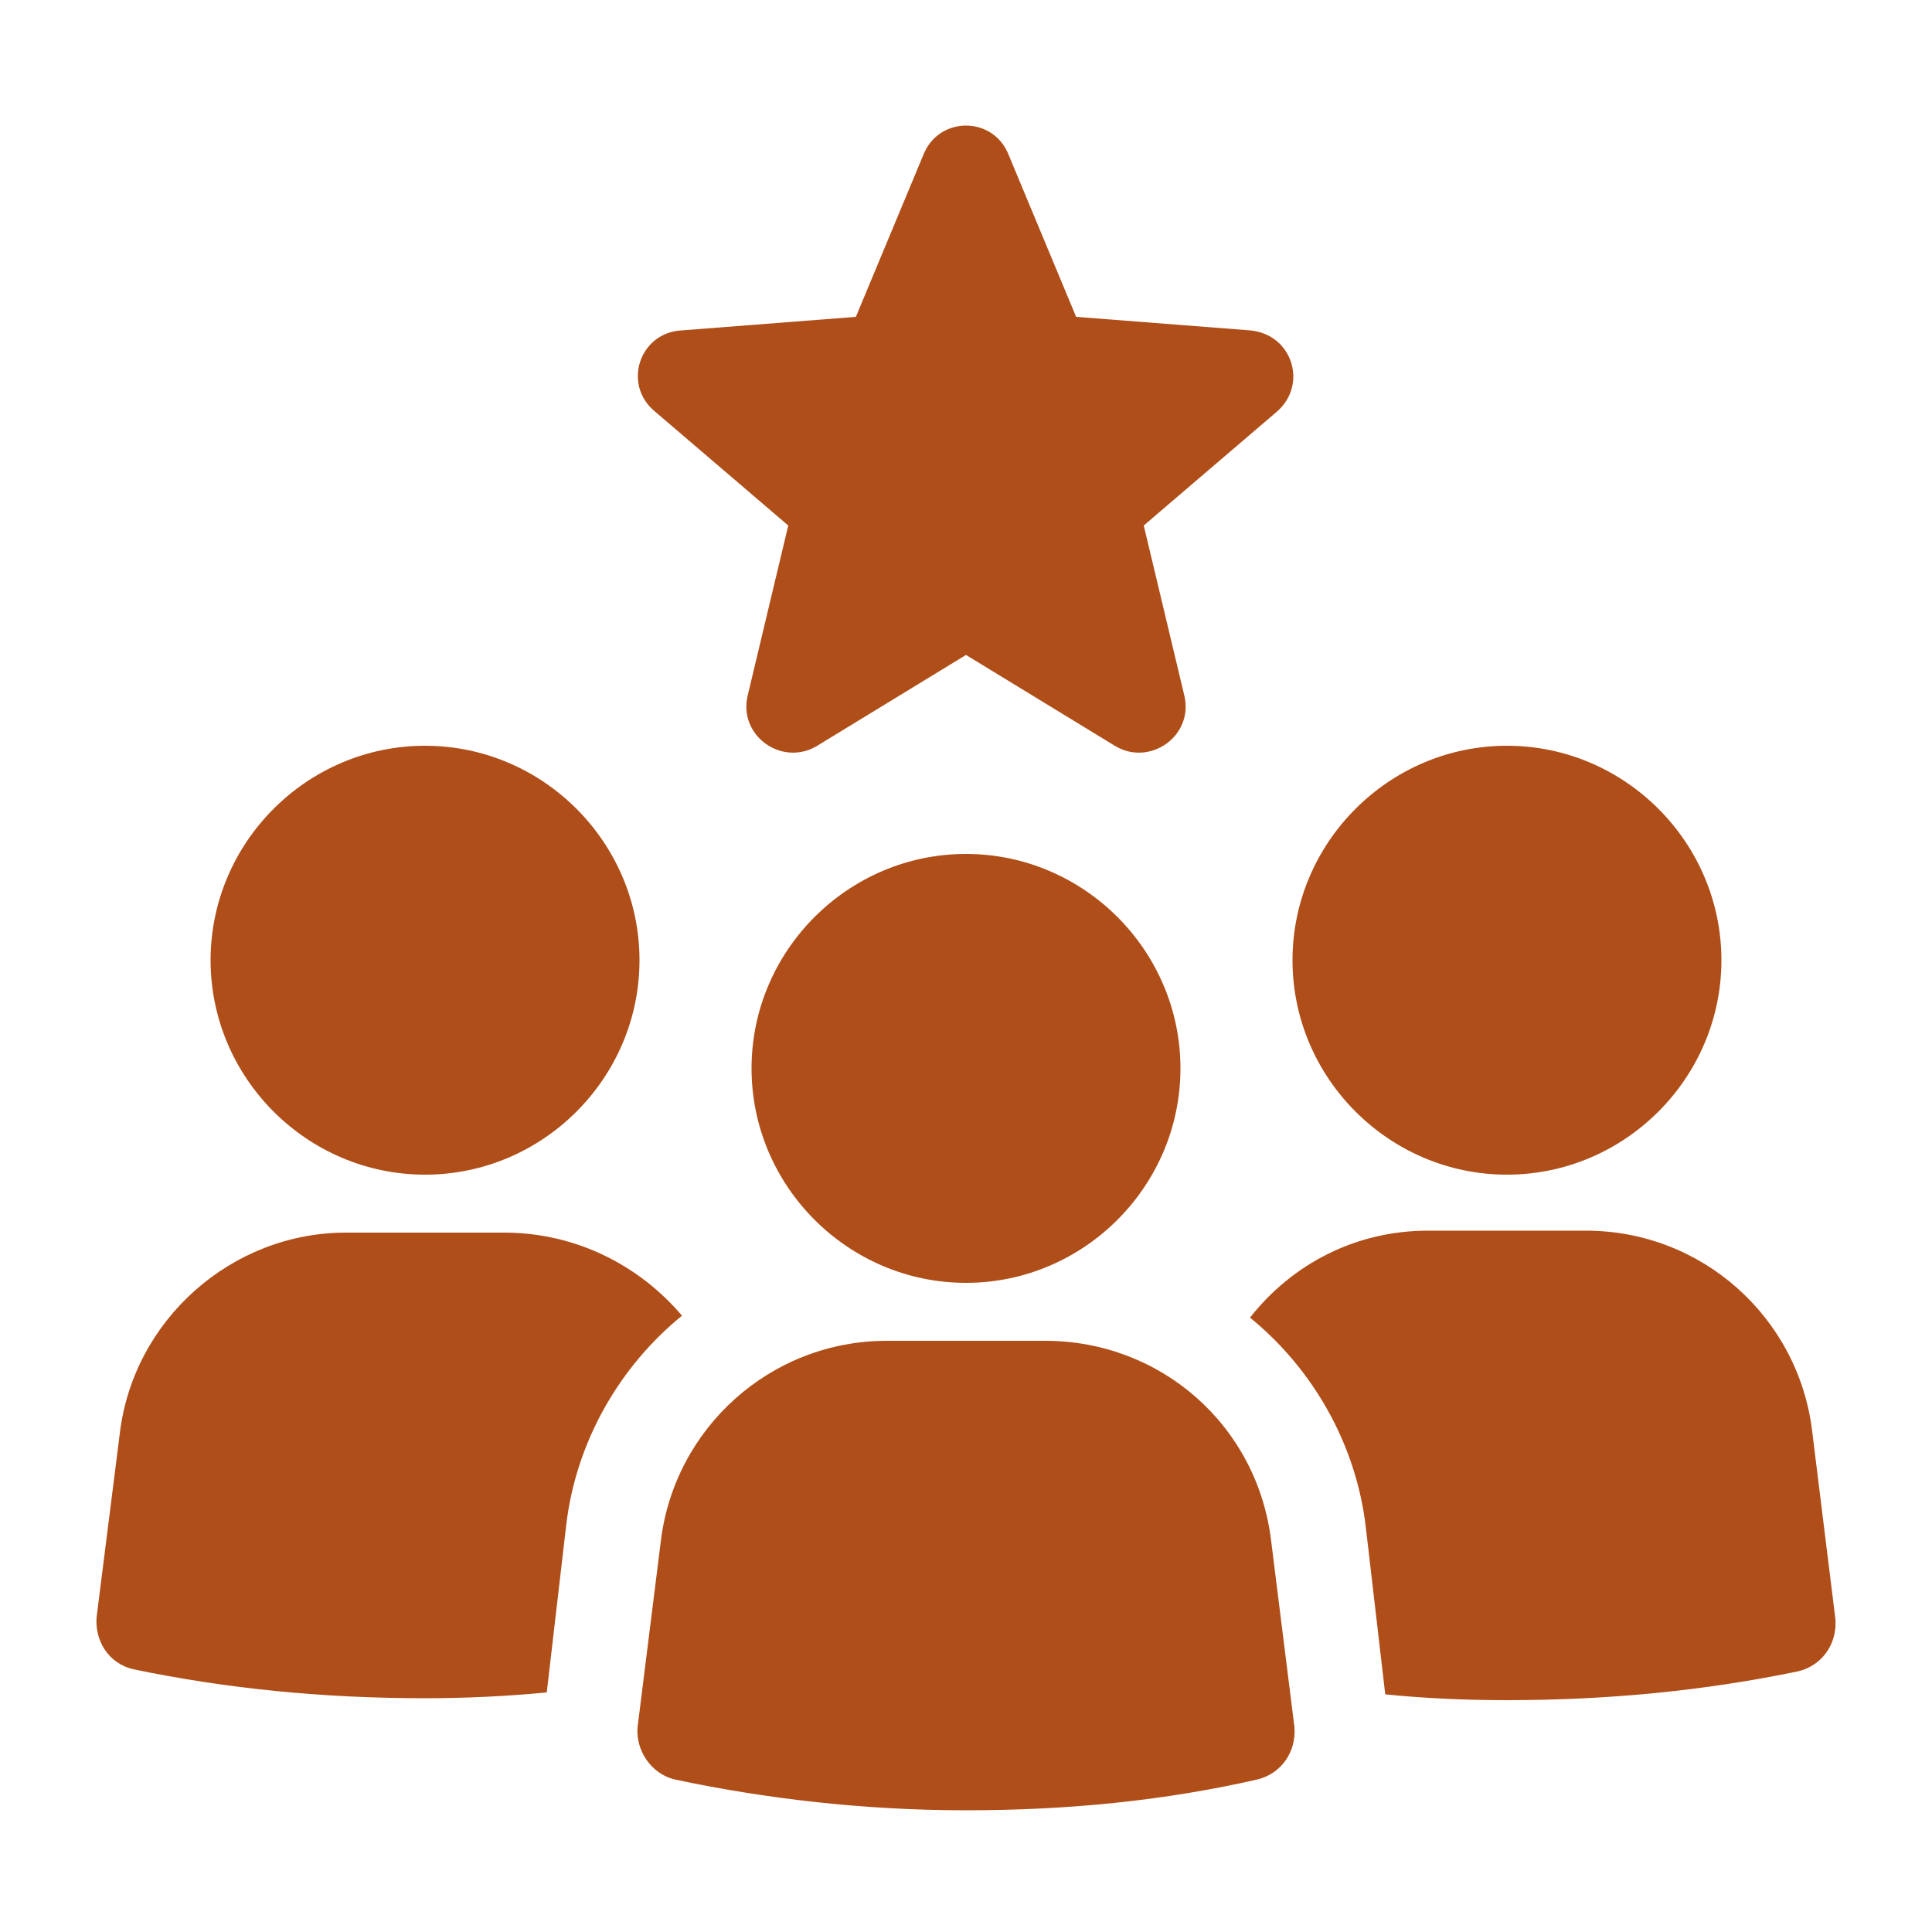
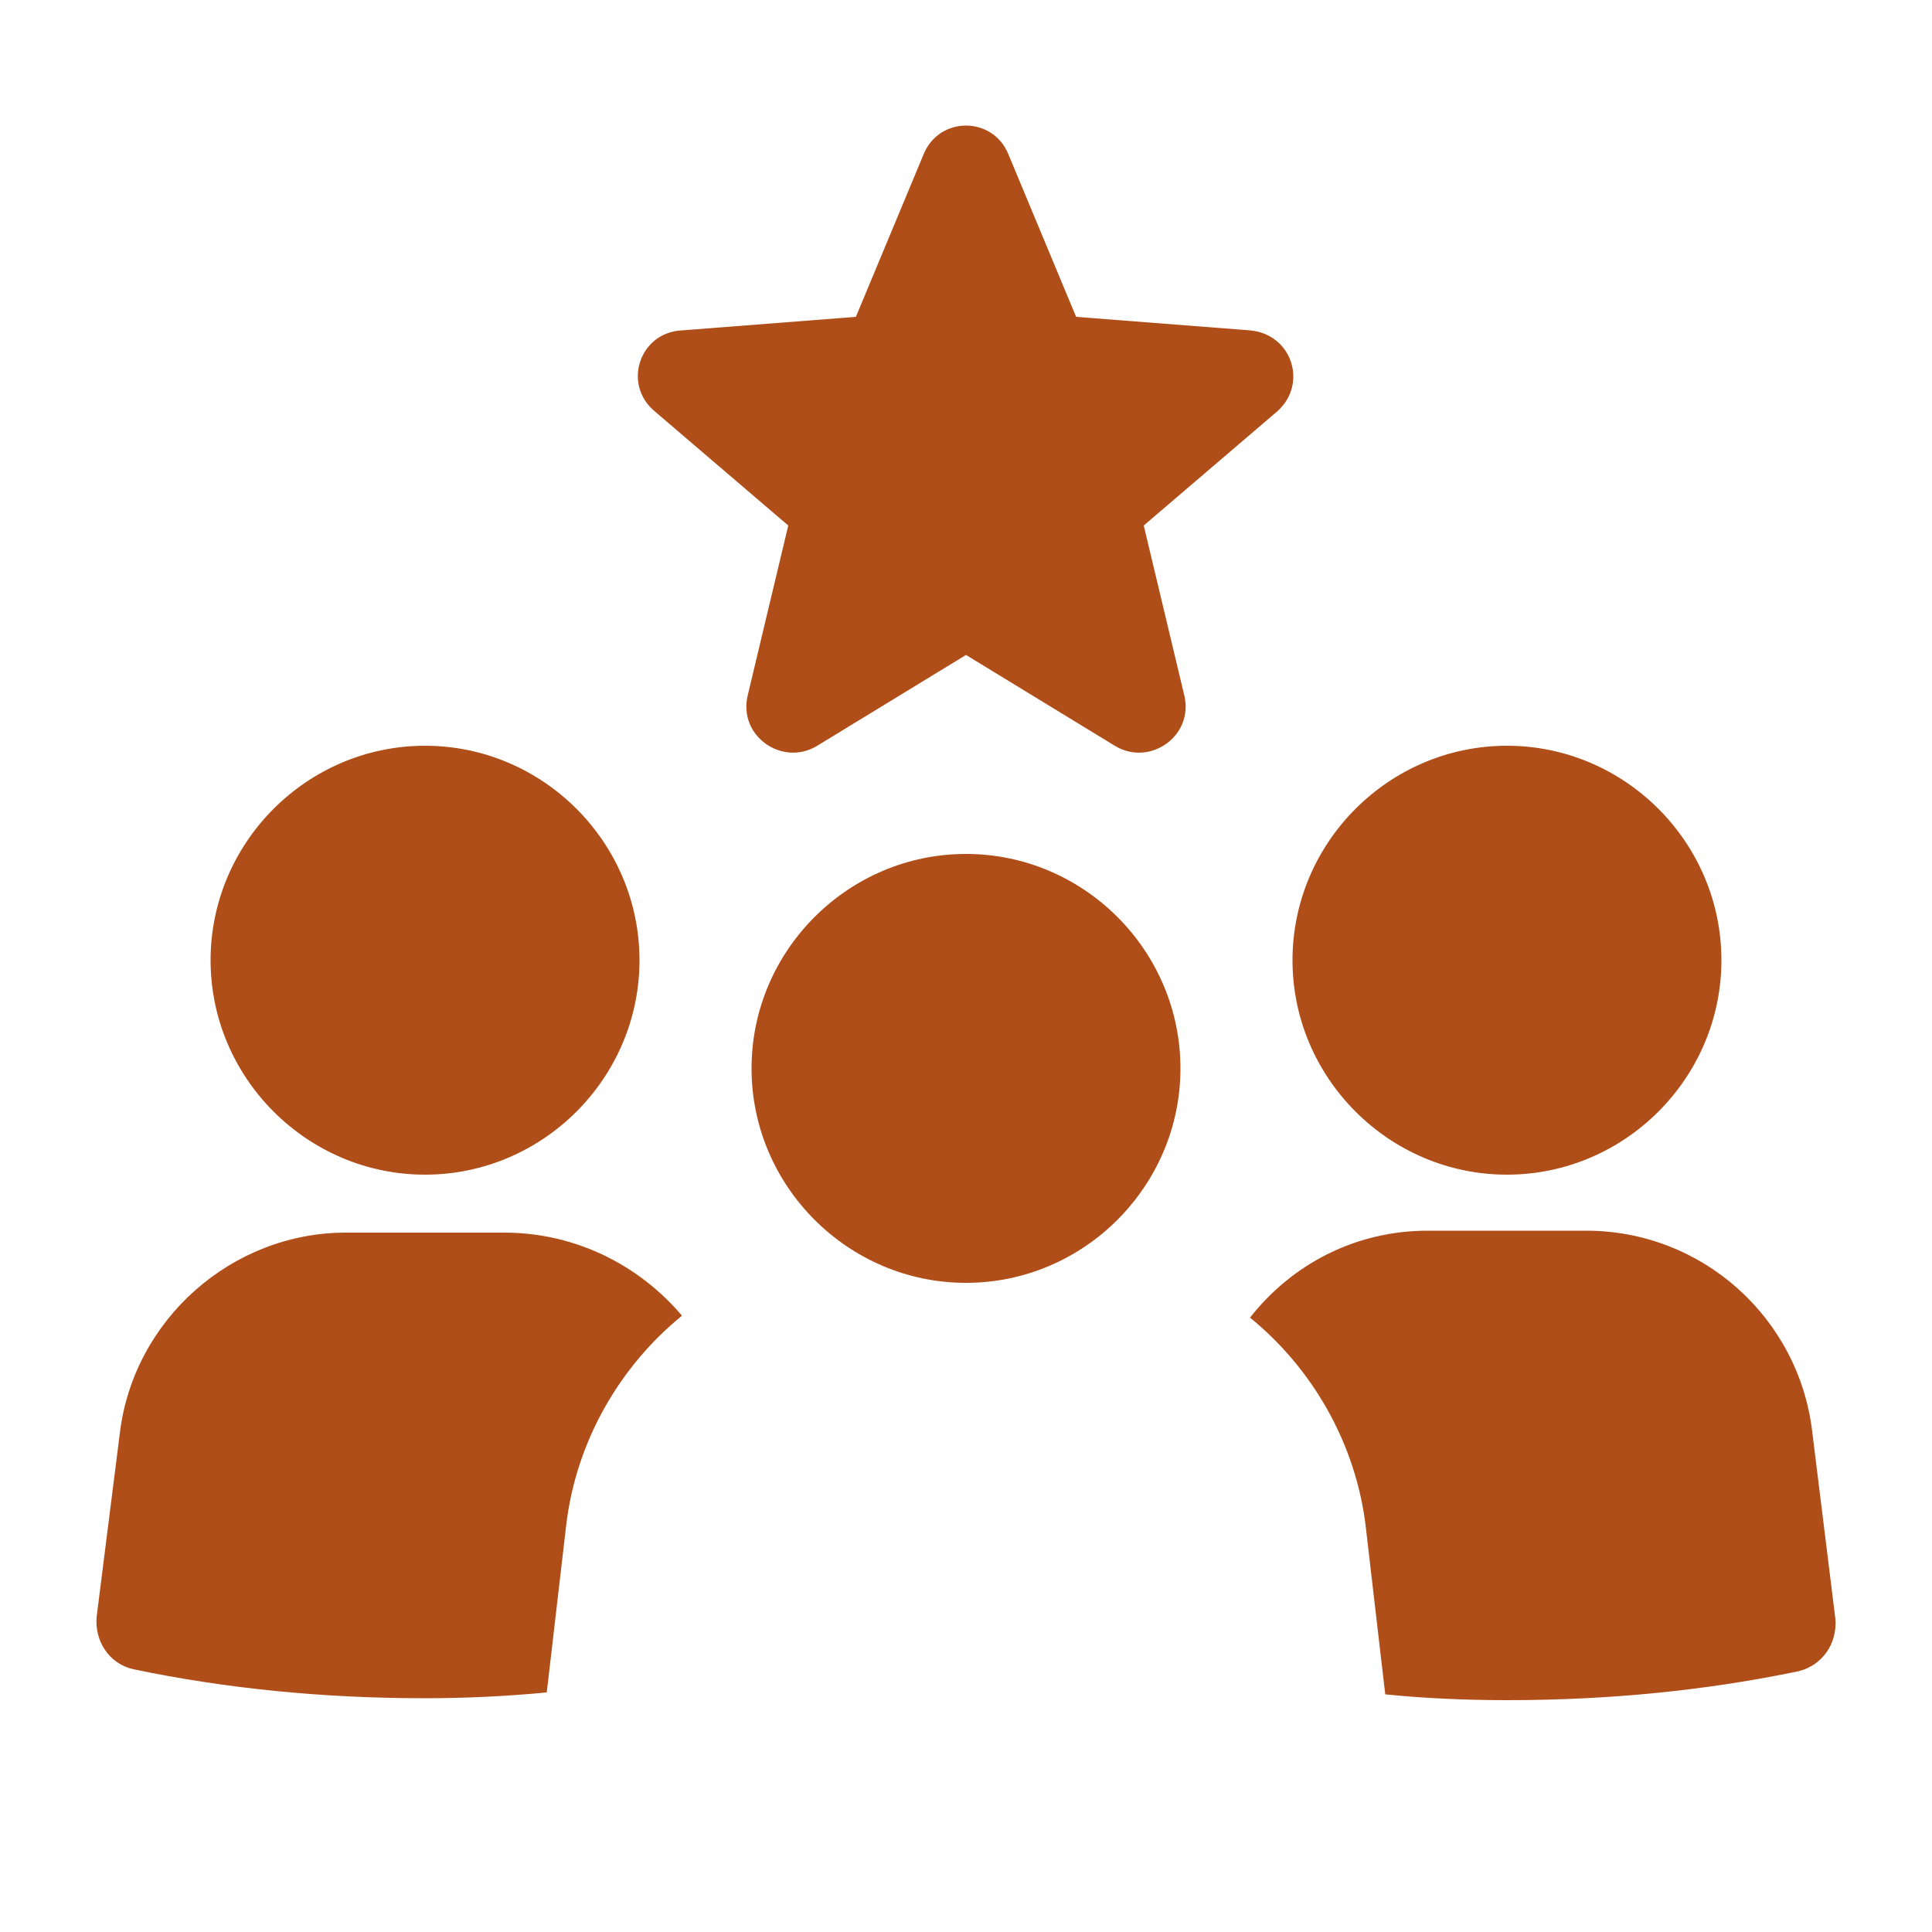
<svg xmlns="http://www.w3.org/2000/svg" version="1.1" id="Calque_1" x="0px" y="0px" viewBox="0 0 100 100" style="enable-background:new 0 0 100 100;" xml:space="preserve">
  <style type="text/css">
	.st0{fill:#B04E19;}
</style>
  <path class="st0" d="M22,60.8c6.1,0,11.1-5,11.1-11.1s-5-11.1-11.1-11.1c-6.1,0-11.1,5-11.1,11.1S15.9,60.8,22,60.8z" />
  <path class="st0" d="M26.1,63.8h-8.2c-5.9,0-11,4.5-11.7,10.4L5,83.7c-0.1,1.2,0.6,2.4,1.9,2.7c4.8,1,9.8,1.5,15.1,1.5  c2.1,0,4.2-0.1,6.3-0.3l1-8.6c0.5-4.4,2.8-8.3,6-10.9C33.1,65.5,29.8,63.8,26.1,63.8z" />
  <path class="st0" d="M78,60.8c6.1,0,11.1-5,11.1-11.1s-5-11.1-11.1-11.1c-6.1,0-11.1,5-11.1,11.1S71.9,60.8,78,60.8z" />
  <path class="st0" d="M93.8,74.1c-0.7-5.9-5.7-10.4-11.7-10.4h-8.2c-3.7,0-7,1.7-9.2,4.5c3.2,2.6,5.5,6.5,6,10.9l1,8.6  c2,0.2,4.1,0.3,6.3,0.3c5.3,0,10.3-0.5,15.1-1.5c1.2-0.3,2-1.4,1.9-2.7L93.8,74.1L93.8,74.1z" />
-   <path class="st0" d="M54.1,69.4h-8.2c-6,0-11,4.5-11.7,10.4l-1.2,9.6c-0.1,1.2,0.7,2.4,1.9,2.7c4.7,1,9.8,1.6,15.1,1.6  c5.3,0,10.3-0.5,15.1-1.6c1.2-0.3,2-1.4,1.9-2.7l-1.2-9.6C65.1,73.8,60.1,69.4,54.1,69.4z" />
  <path class="st0" d="M50,44.2c-6.1,0-11.1,5-11.1,11.1s5,11.1,11.1,11.1c6.1,0,11.1-5,11.1-11.1S56.1,44.2,50,44.2z" />
  <path class="st0" d="M33.9,21.3l6.9,5.9L38.7,36c-0.5,2.1,1.8,3.7,3.6,2.6l7.7-4.7l7.7,4.7c1.8,1.1,4.1-0.5,3.6-2.6l-2.1-8.8  l6.9-5.9c1.6-1.4,0.8-4-1.4-4.2l-9-0.7l-3.5-8.4c-0.8-2-3.6-2-4.4,0l-3.5,8.4l-9,0.7C33.1,17.2,32.2,19.9,33.9,21.3z" />
</svg>